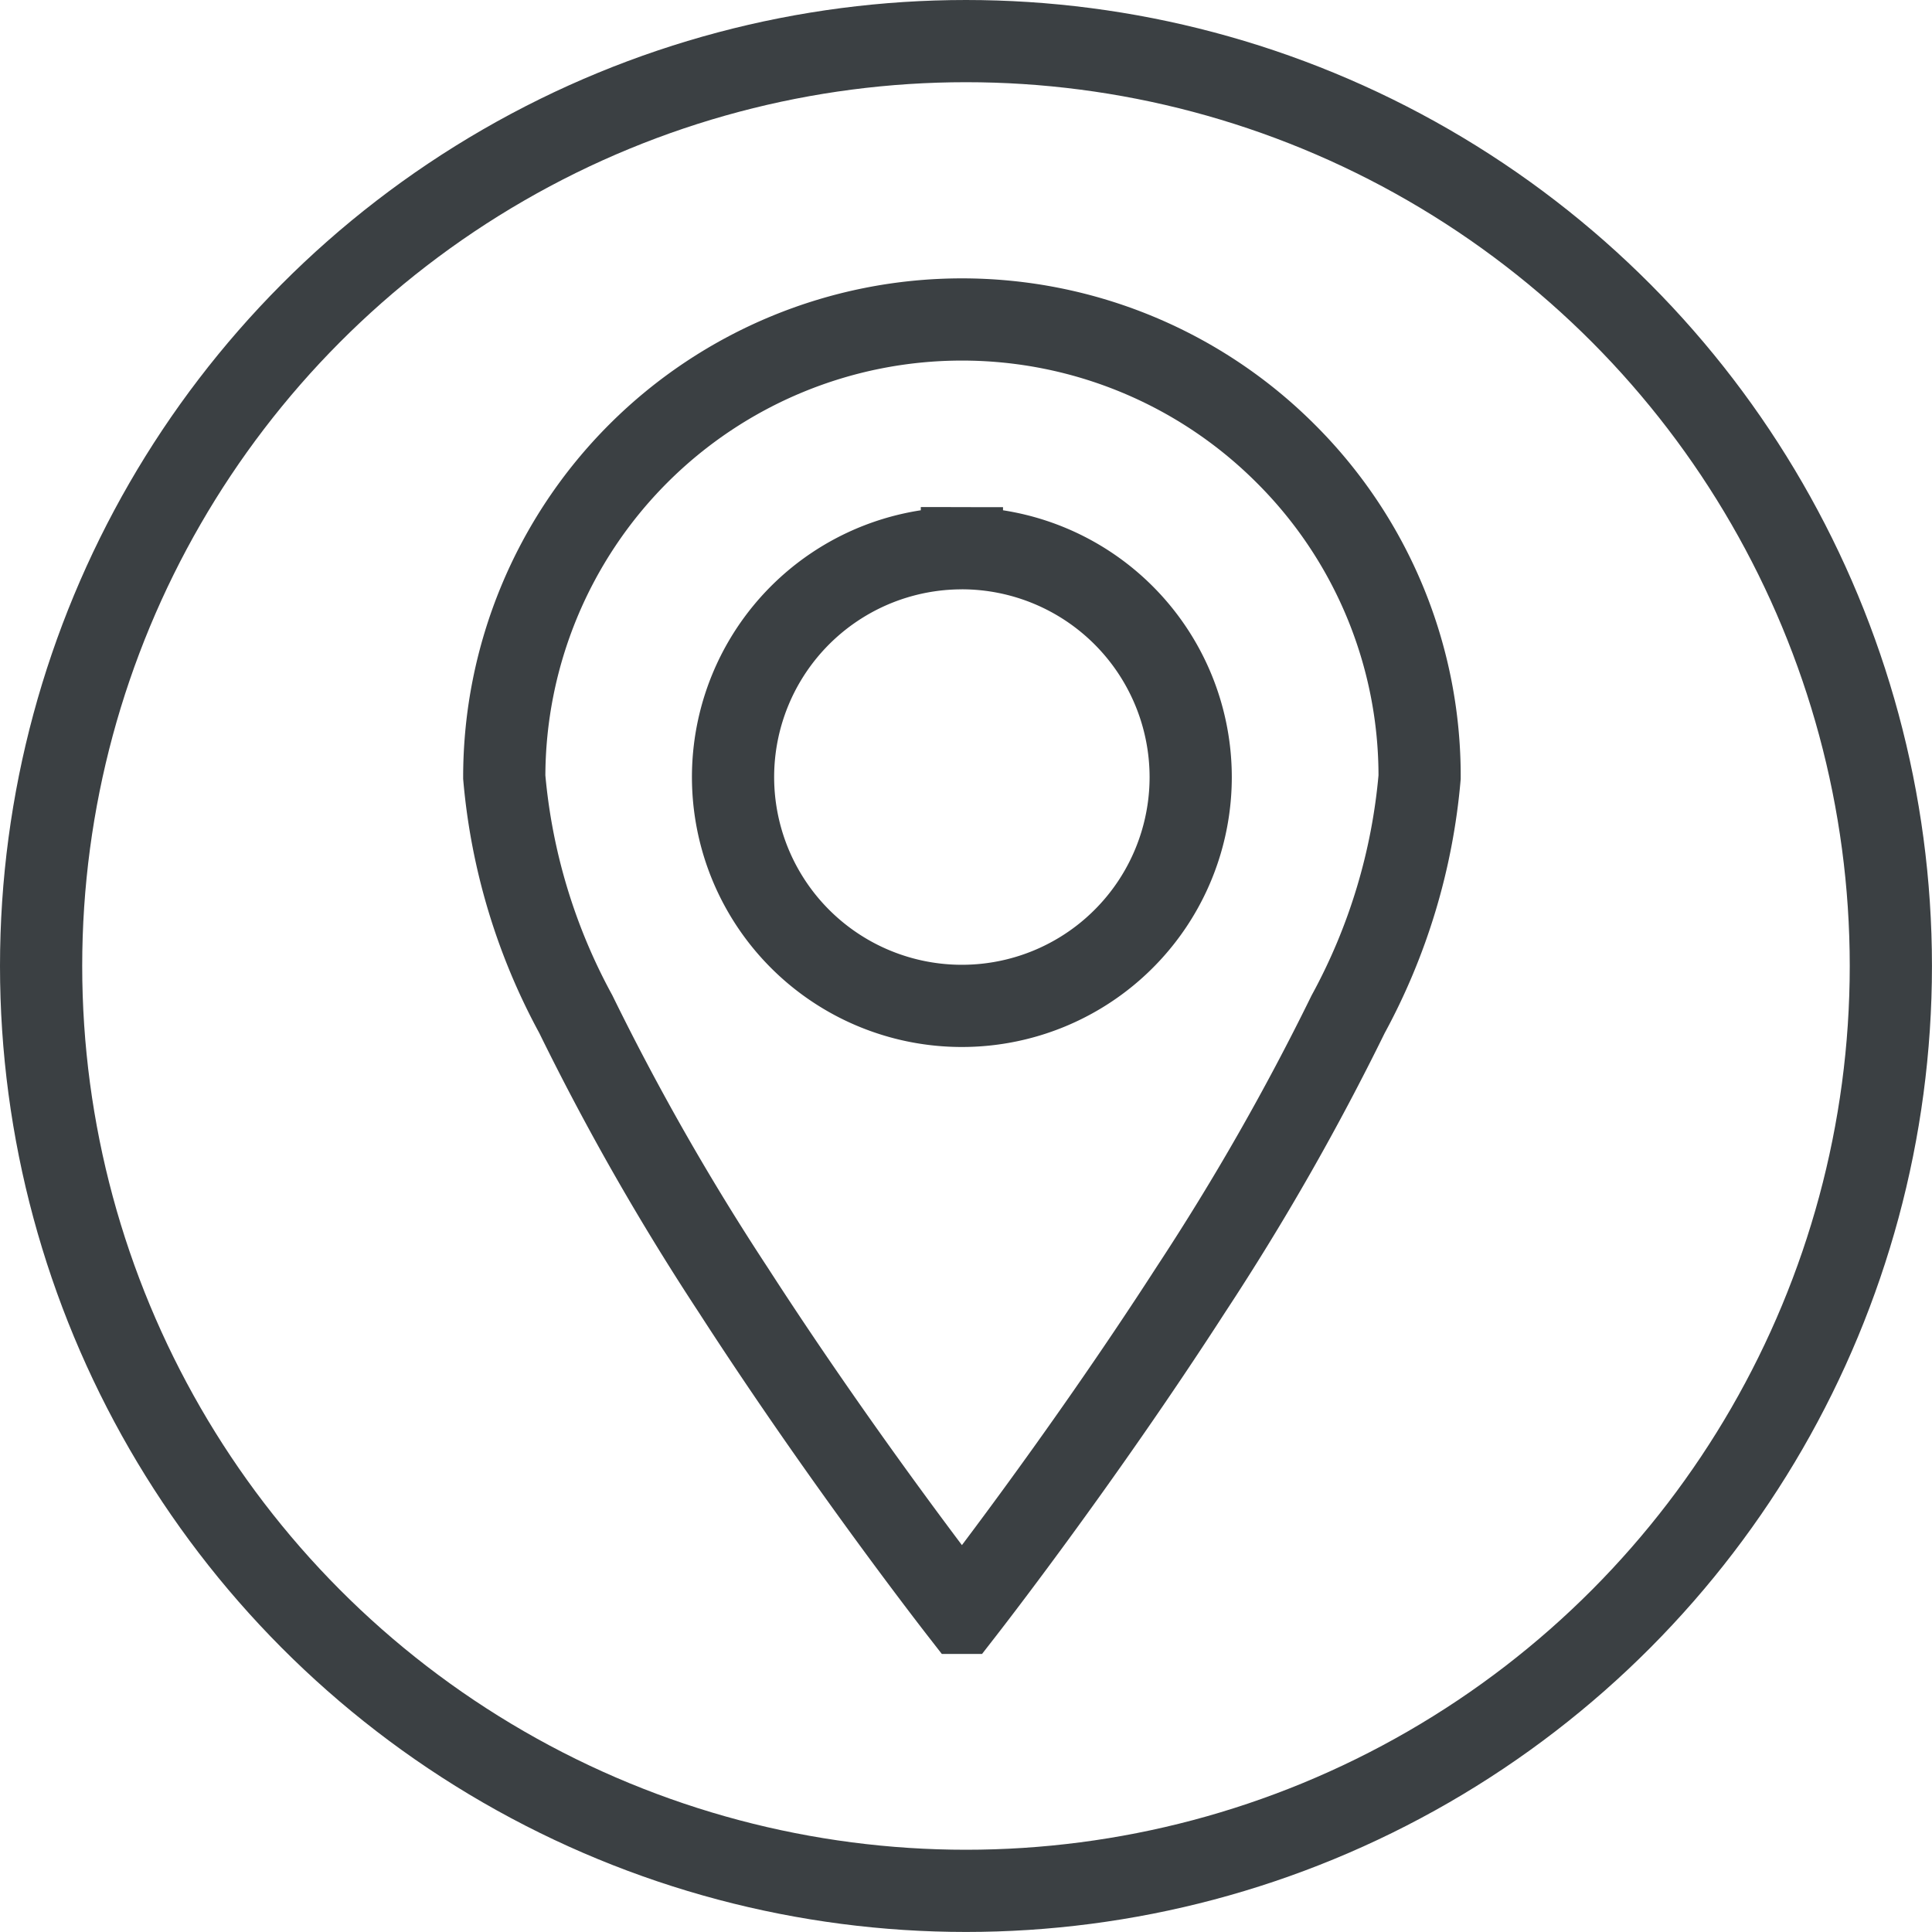
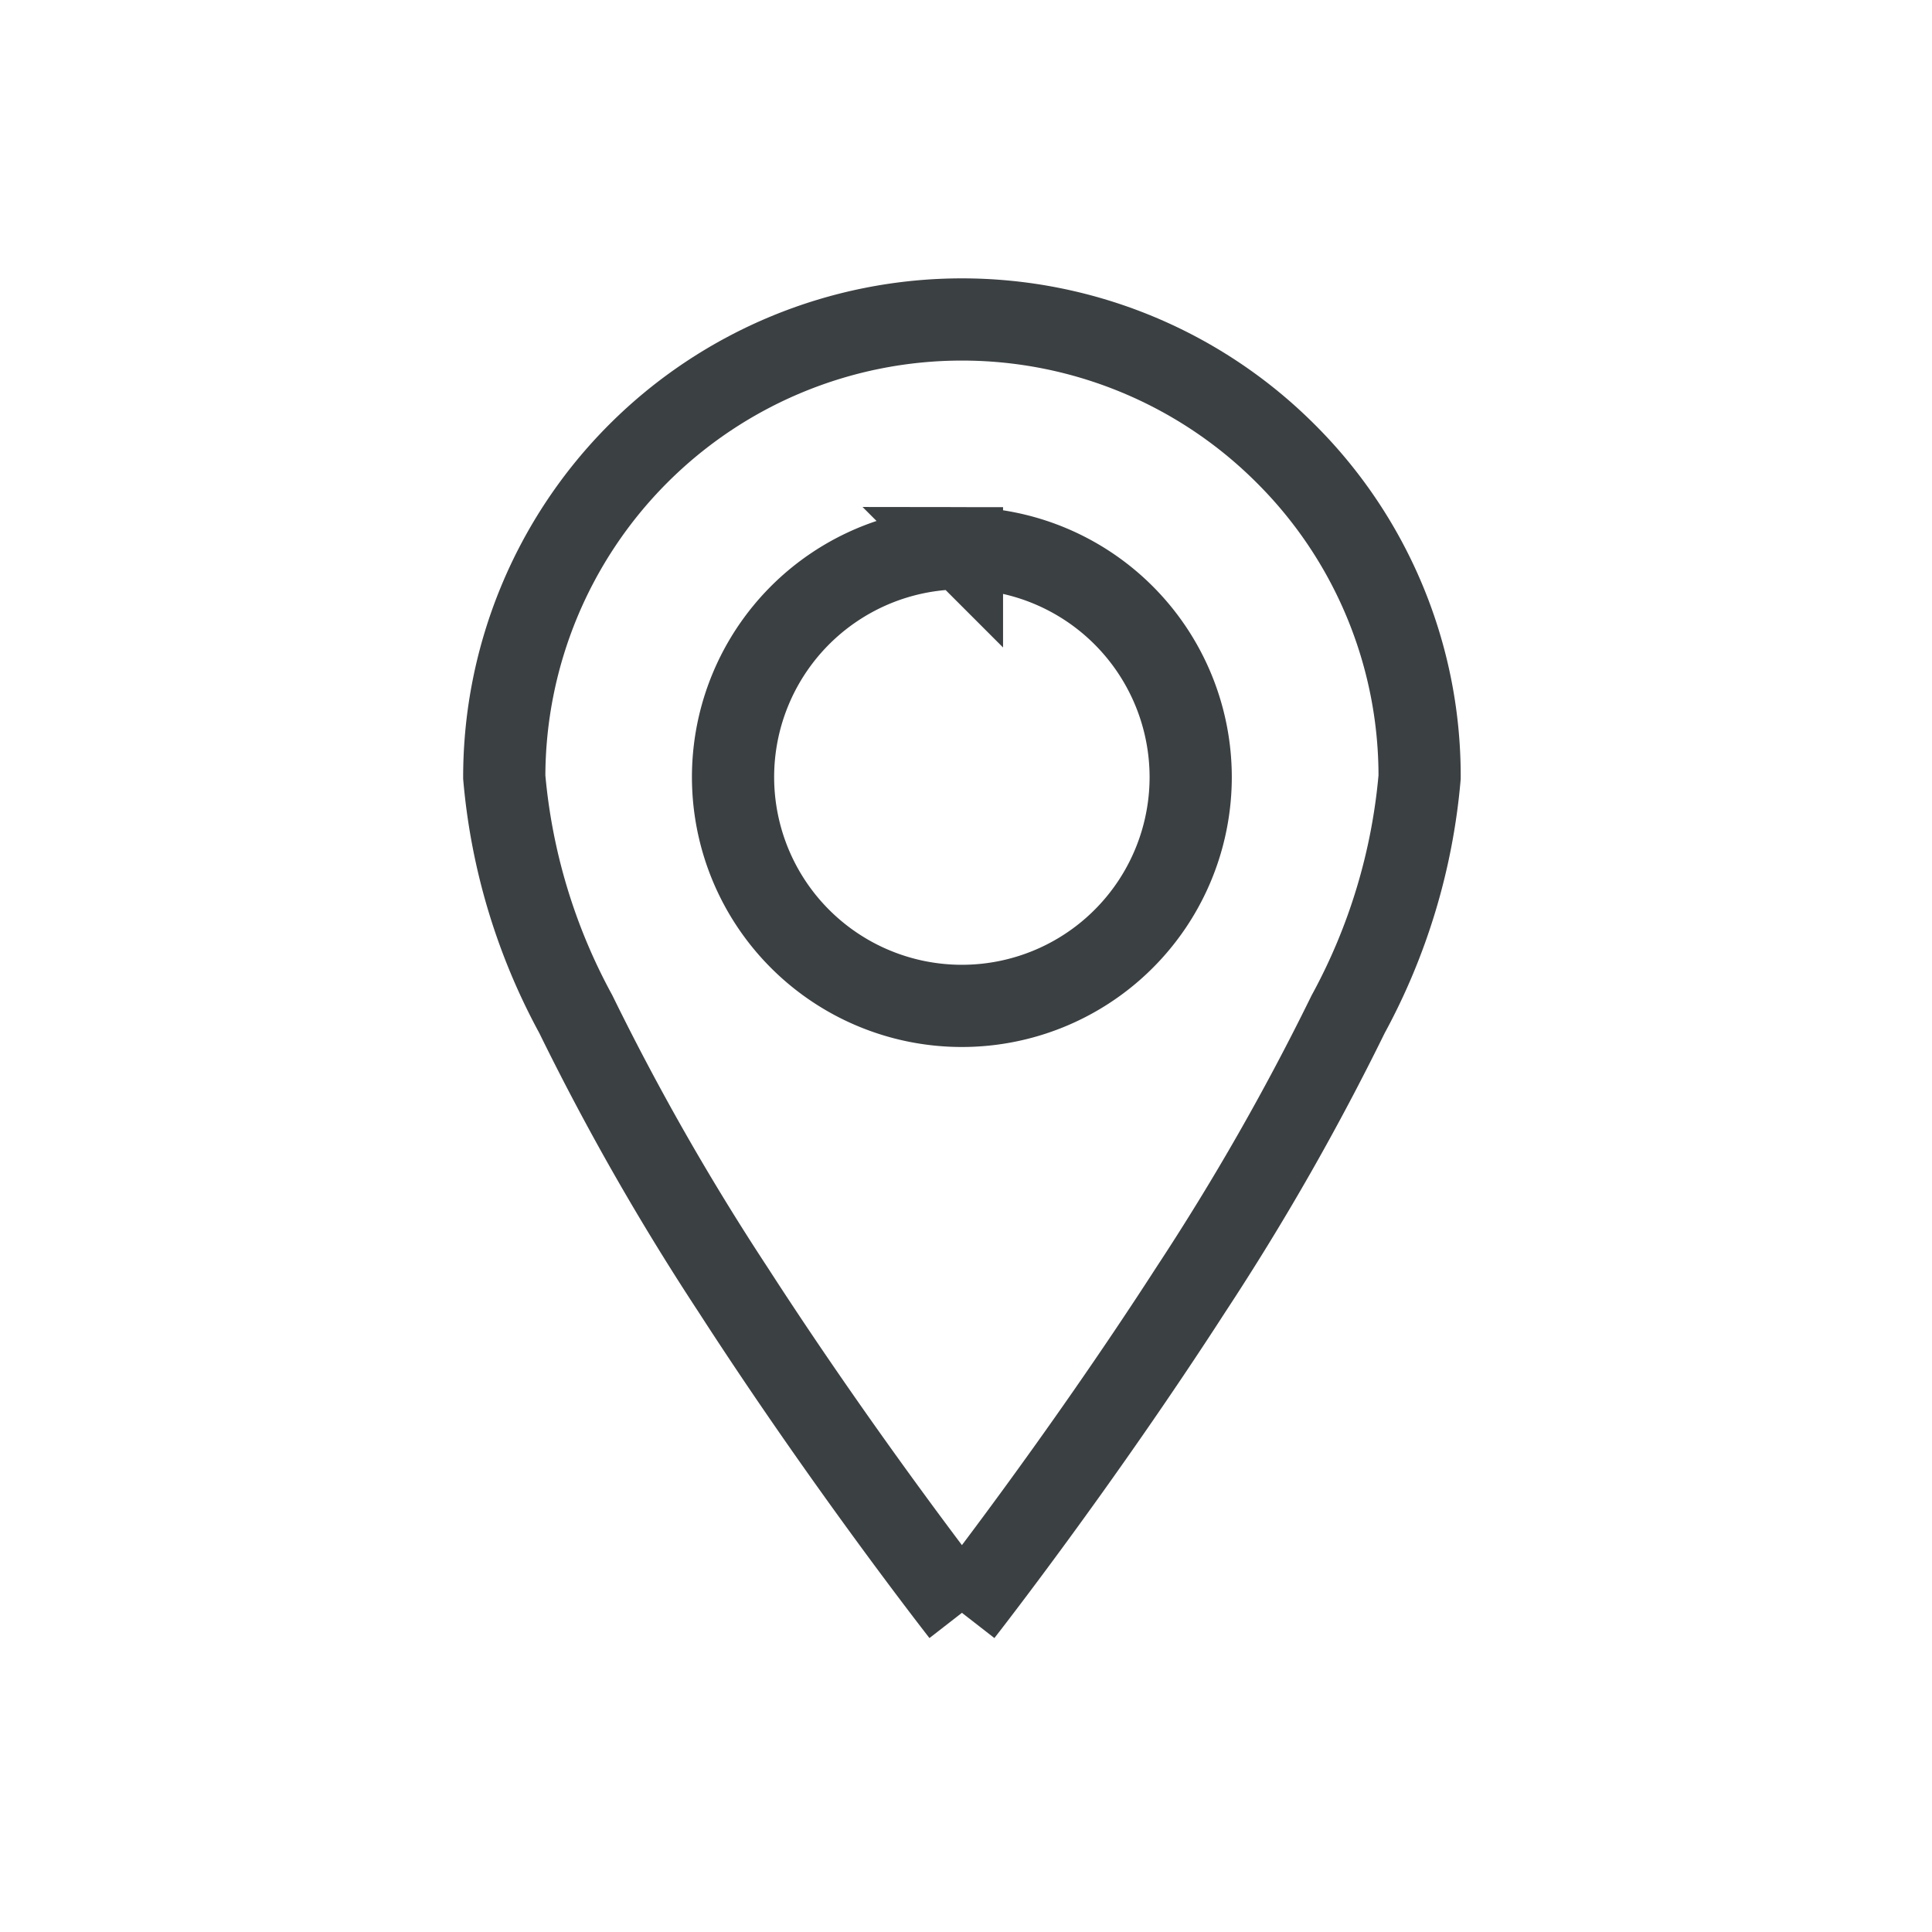
<svg xmlns="http://www.w3.org/2000/svg" width="47.003" height="47.003" viewBox="0 0 47.003 47.003">
  <g id="グループ_7408" data-name="グループ 7408" transform="translate(-1054 -1374.305)">
    <g id="グループ_7406" data-name="グループ 7406" transform="translate(1055 1375.305)">
      <g id="グループ_7359" data-name="グループ 7359">
        <g id="グループ_4708" data-name="グループ 4708">
-           <circle id="楕円形_480" data-name="楕円形 480" cx="22.501" cy="22.501" r="22.501" fill="none" stroke="#3b4043" stroke-width="2" />
-         </g>
+           </g>
        <path id="パス_9852" data-name="パス 9852" d="M659.26,1353.143" transform="translate(-640.56 -1324.398)" fill="rgba(0,0,0,0)" stroke="#3b4043" stroke-linejoin="round" stroke-width="2" />
        <g id="グループ_7144" data-name="グループ 7144" transform="translate(11.268 6.772)">
          <path id="パス_9852-2" data-name="パス 9852" d="M374.46-1151.834" transform="translate(-363.326 1175.125)" fill="none" stroke="#3b4043" stroke-linejoin="round" stroke-width="2" />
          <path id="パス_10692" data-name="パス 10692" d="M380.449-1172.99" transform="translate(-365.465 1182.68)" fill="none" stroke="#3b4043" stroke-linejoin="round" stroke-width="2" />
          <g id="グループ_7318" data-name="グループ 7318" transform="translate(0 0)">
            <g id="グループ_7318-2" data-name="グループ 7318" transform="translate(0 0)">
-               <path id="前面オブジェクトで型抜き_11" data-name="前面オブジェクトで型抜き 11" d="M11.134,31.466h0c-.028-.036-2.831-3.62-5.567-7.86A61.324,61.324,0,0,1,1.74,16.9,14.718,14.718,0,0,1,0,11.134,11.135,11.135,0,0,1,19.008,3.261a11.062,11.062,0,0,1,3.261,7.874,14.718,14.718,0,0,1-1.74,5.771,61.324,61.324,0,0,1-3.827,6.7c-2.736,4.24-5.539,7.824-5.567,7.86Zm0-25.9A5.567,5.567,0,1,0,16.7,11.132,5.573,5.573,0,0,0,11.134,5.565Z" transform="translate(0 0)" fill="none" stroke="#3b4043" stroke-miterlimit="10" stroke-width="2" />
+               <path id="前面オブジェクトで型抜き_11" data-name="前面オブジェクトで型抜き 11" d="M11.134,31.466h0c-.028-.036-2.831-3.62-5.567-7.86A61.324,61.324,0,0,1,1.74,16.9,14.718,14.718,0,0,1,0,11.134,11.135,11.135,0,0,1,19.008,3.261a11.062,11.062,0,0,1,3.261,7.874,14.718,14.718,0,0,1-1.74,5.771,61.324,61.324,0,0,1-3.827,6.7c-2.736,4.24-5.539,7.824-5.567,7.86m0-25.9A5.567,5.567,0,1,0,16.7,11.132,5.573,5.573,0,0,0,11.134,5.565Z" transform="translate(0 0)" fill="none" stroke="#3b4043" stroke-miterlimit="10" stroke-width="2" />
            </g>
          </g>
        </g>
      </g>
    </g>
  </g>
</svg>